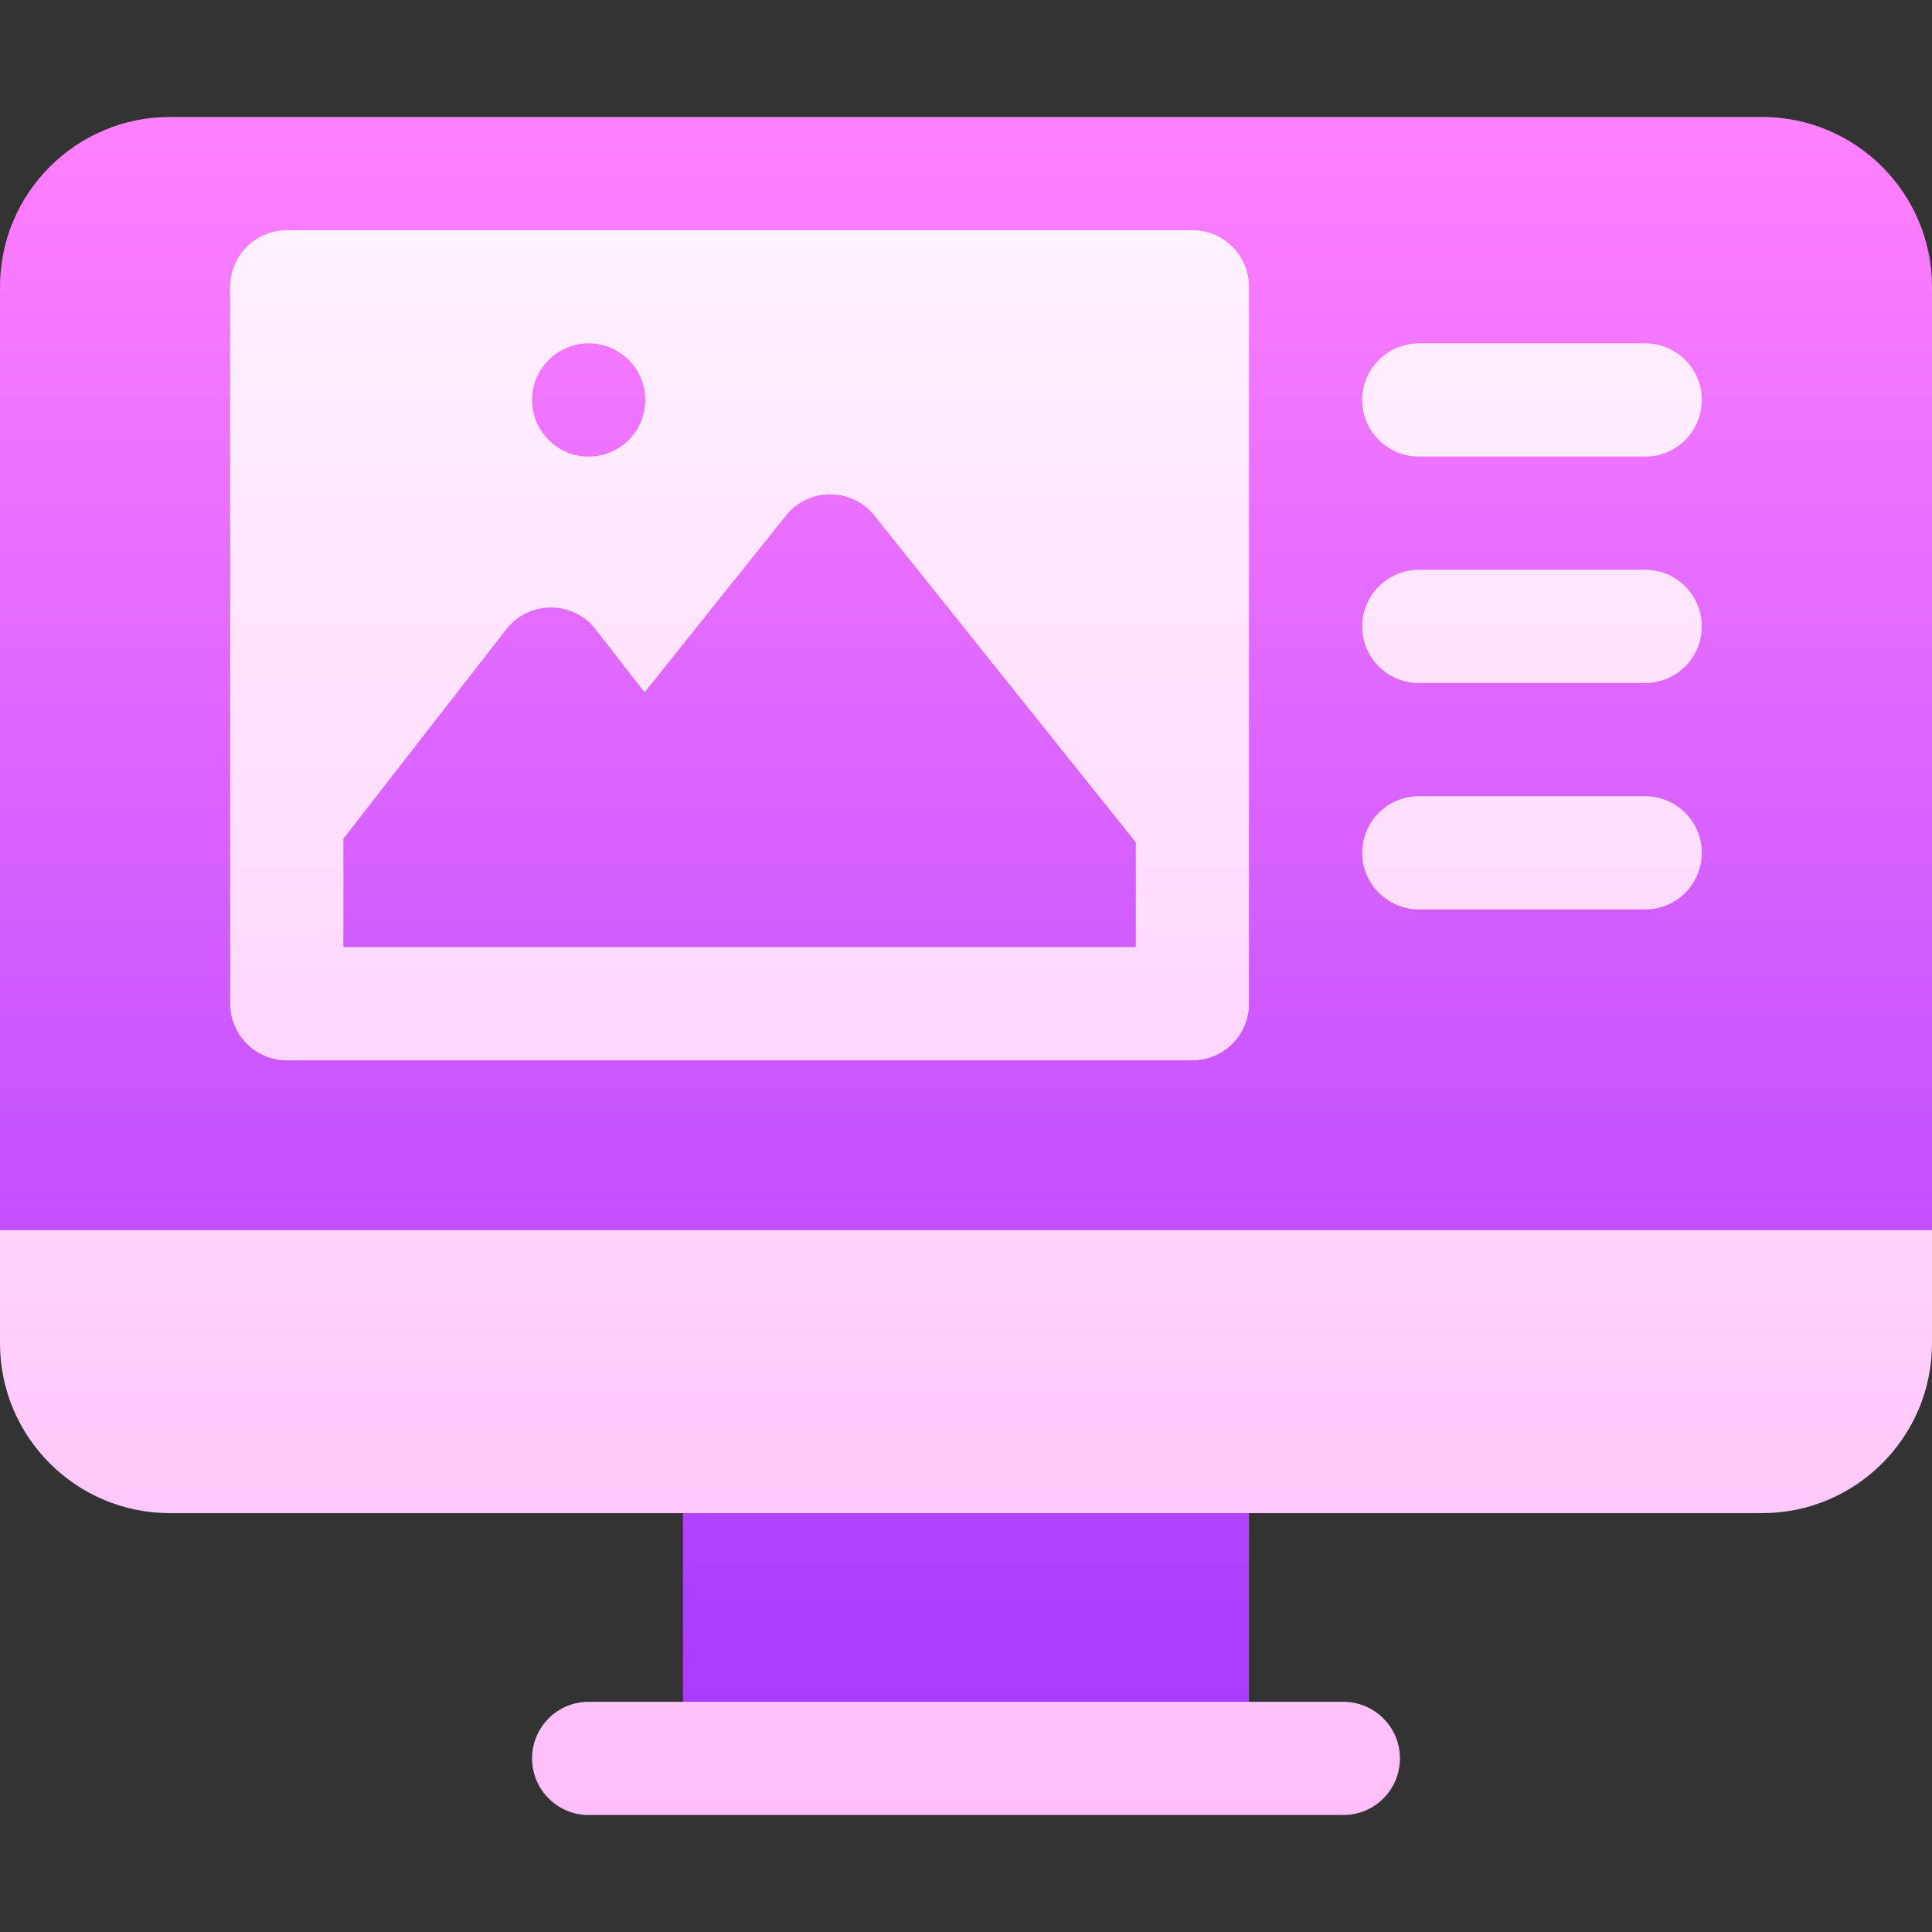
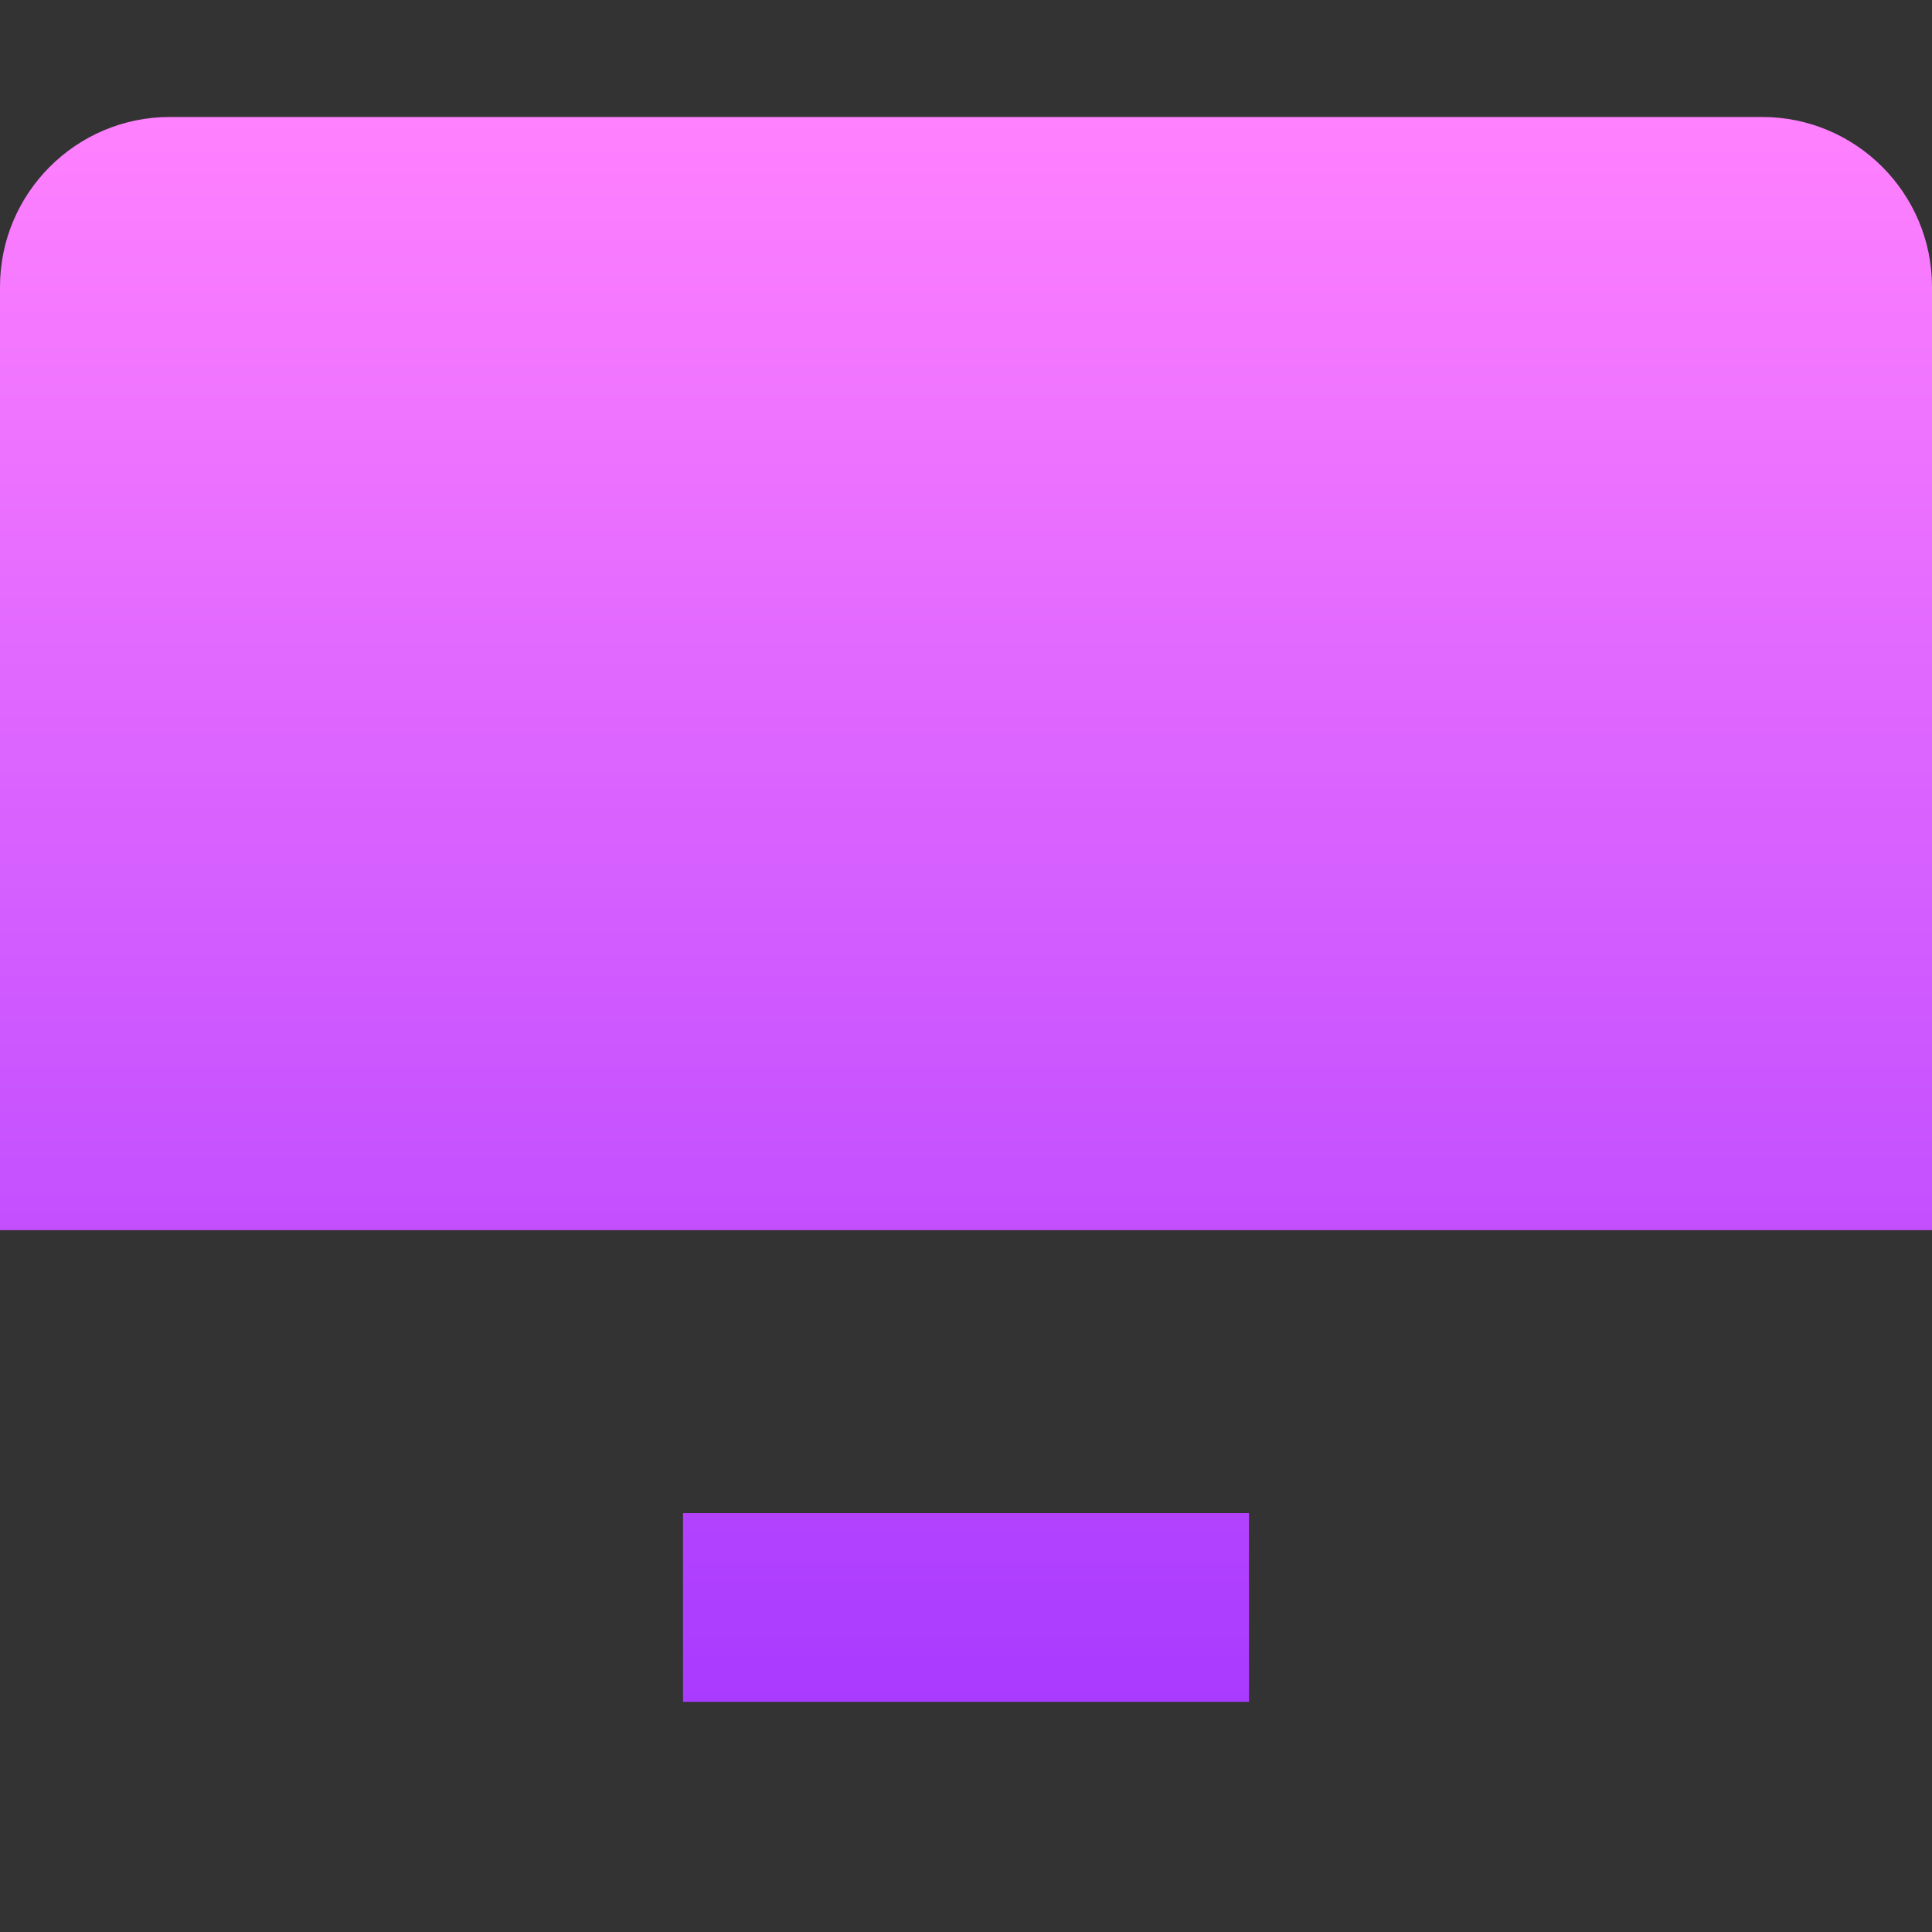
<svg xmlns="http://www.w3.org/2000/svg" width="40" height="40" viewBox="0 0 40 40" fill="none">
  <rect x="0" y="0" width="40" height="40" fill="#333333" stroke="none" />
  <path d="M40 25.469H0V5.938C0 3.999 1.577 2.422 3.516 2.422H36.484C38.423 2.422 40 3.999 40 5.938V25.469ZM14.141 35.234H25.859V31.328H14.141V35.234Z" fill="url(#paint0_linear_1117_475)" />
-   <path d="M40 25.469V27.812C40 29.751 38.423 31.328 36.484 31.328H3.516C1.577 31.328 0 29.751 0 27.812V25.469H40ZM28.984 36.406C28.984 35.759 28.46 35.234 27.812 35.234H12.188C11.54 35.234 11.016 35.759 11.016 36.406C11.016 37.053 11.54 37.578 12.188 37.578H27.812C28.46 37.578 28.984 37.053 28.984 36.406ZM35.234 8.281C35.234 7.634 34.71 7.109 34.062 7.109H29.375C28.728 7.109 28.203 7.634 28.203 8.281C28.203 8.928 28.728 9.453 29.375 9.453H34.062C34.71 9.453 35.234 8.928 35.234 8.281ZM35.234 12.969C35.234 12.322 34.71 11.797 34.062 11.797H29.375C28.728 11.797 28.203 12.322 28.203 12.969C28.203 13.616 28.728 14.141 29.375 14.141H34.062C34.71 14.141 35.234 13.616 35.234 12.969ZM35.234 17.656C35.234 17.009 34.71 16.484 34.062 16.484H29.375C28.728 16.484 28.203 17.009 28.203 17.656C28.203 18.303 28.728 18.828 29.375 18.828H34.062C34.71 18.828 35.234 18.303 35.234 17.656ZM25.859 5.938V20.781C25.859 21.428 25.335 21.953 24.688 21.953H5.938C5.29 21.953 4.766 21.428 4.766 20.781V5.938C4.766 5.29 5.29 4.766 5.938 4.766H24.688C25.335 4.766 25.859 5.29 25.859 5.938ZM11.016 8.281C11.016 8.928 11.54 9.453 12.188 9.453C12.835 9.453 13.359 8.928 13.359 8.281C13.359 7.634 12.835 7.109 12.188 7.109C11.54 7.109 11.016 7.634 11.016 8.281ZM23.516 17.441L18.103 10.674C17.633 10.088 16.742 10.088 16.272 10.674L13.345 14.334L12.331 13.03C11.862 12.427 10.95 12.427 10.481 13.03L7.109 17.366V19.609H23.516V17.441Z" fill="url(#paint1_linear_1117_475)" />
  <defs>
    <linearGradient id="paint0_linear_1117_475" x1="20" y1="35.234" x2="20" y2="2.422" gradientUnits="userSpaceOnUse">
      <stop stop-color="#A93AFF" />
      <stop offset="1" stop-color="#FF81FF" />
    </linearGradient>
    <linearGradient id="paint1_linear_1117_475" x1="20" y1="37.578" x2="20" y2="4.766" gradientUnits="userSpaceOnUse">
      <stop stop-color="#FFBEF9" />
      <stop offset="1" stop-color="#FFF1FF" />
    </linearGradient>
  </defs>
</svg>